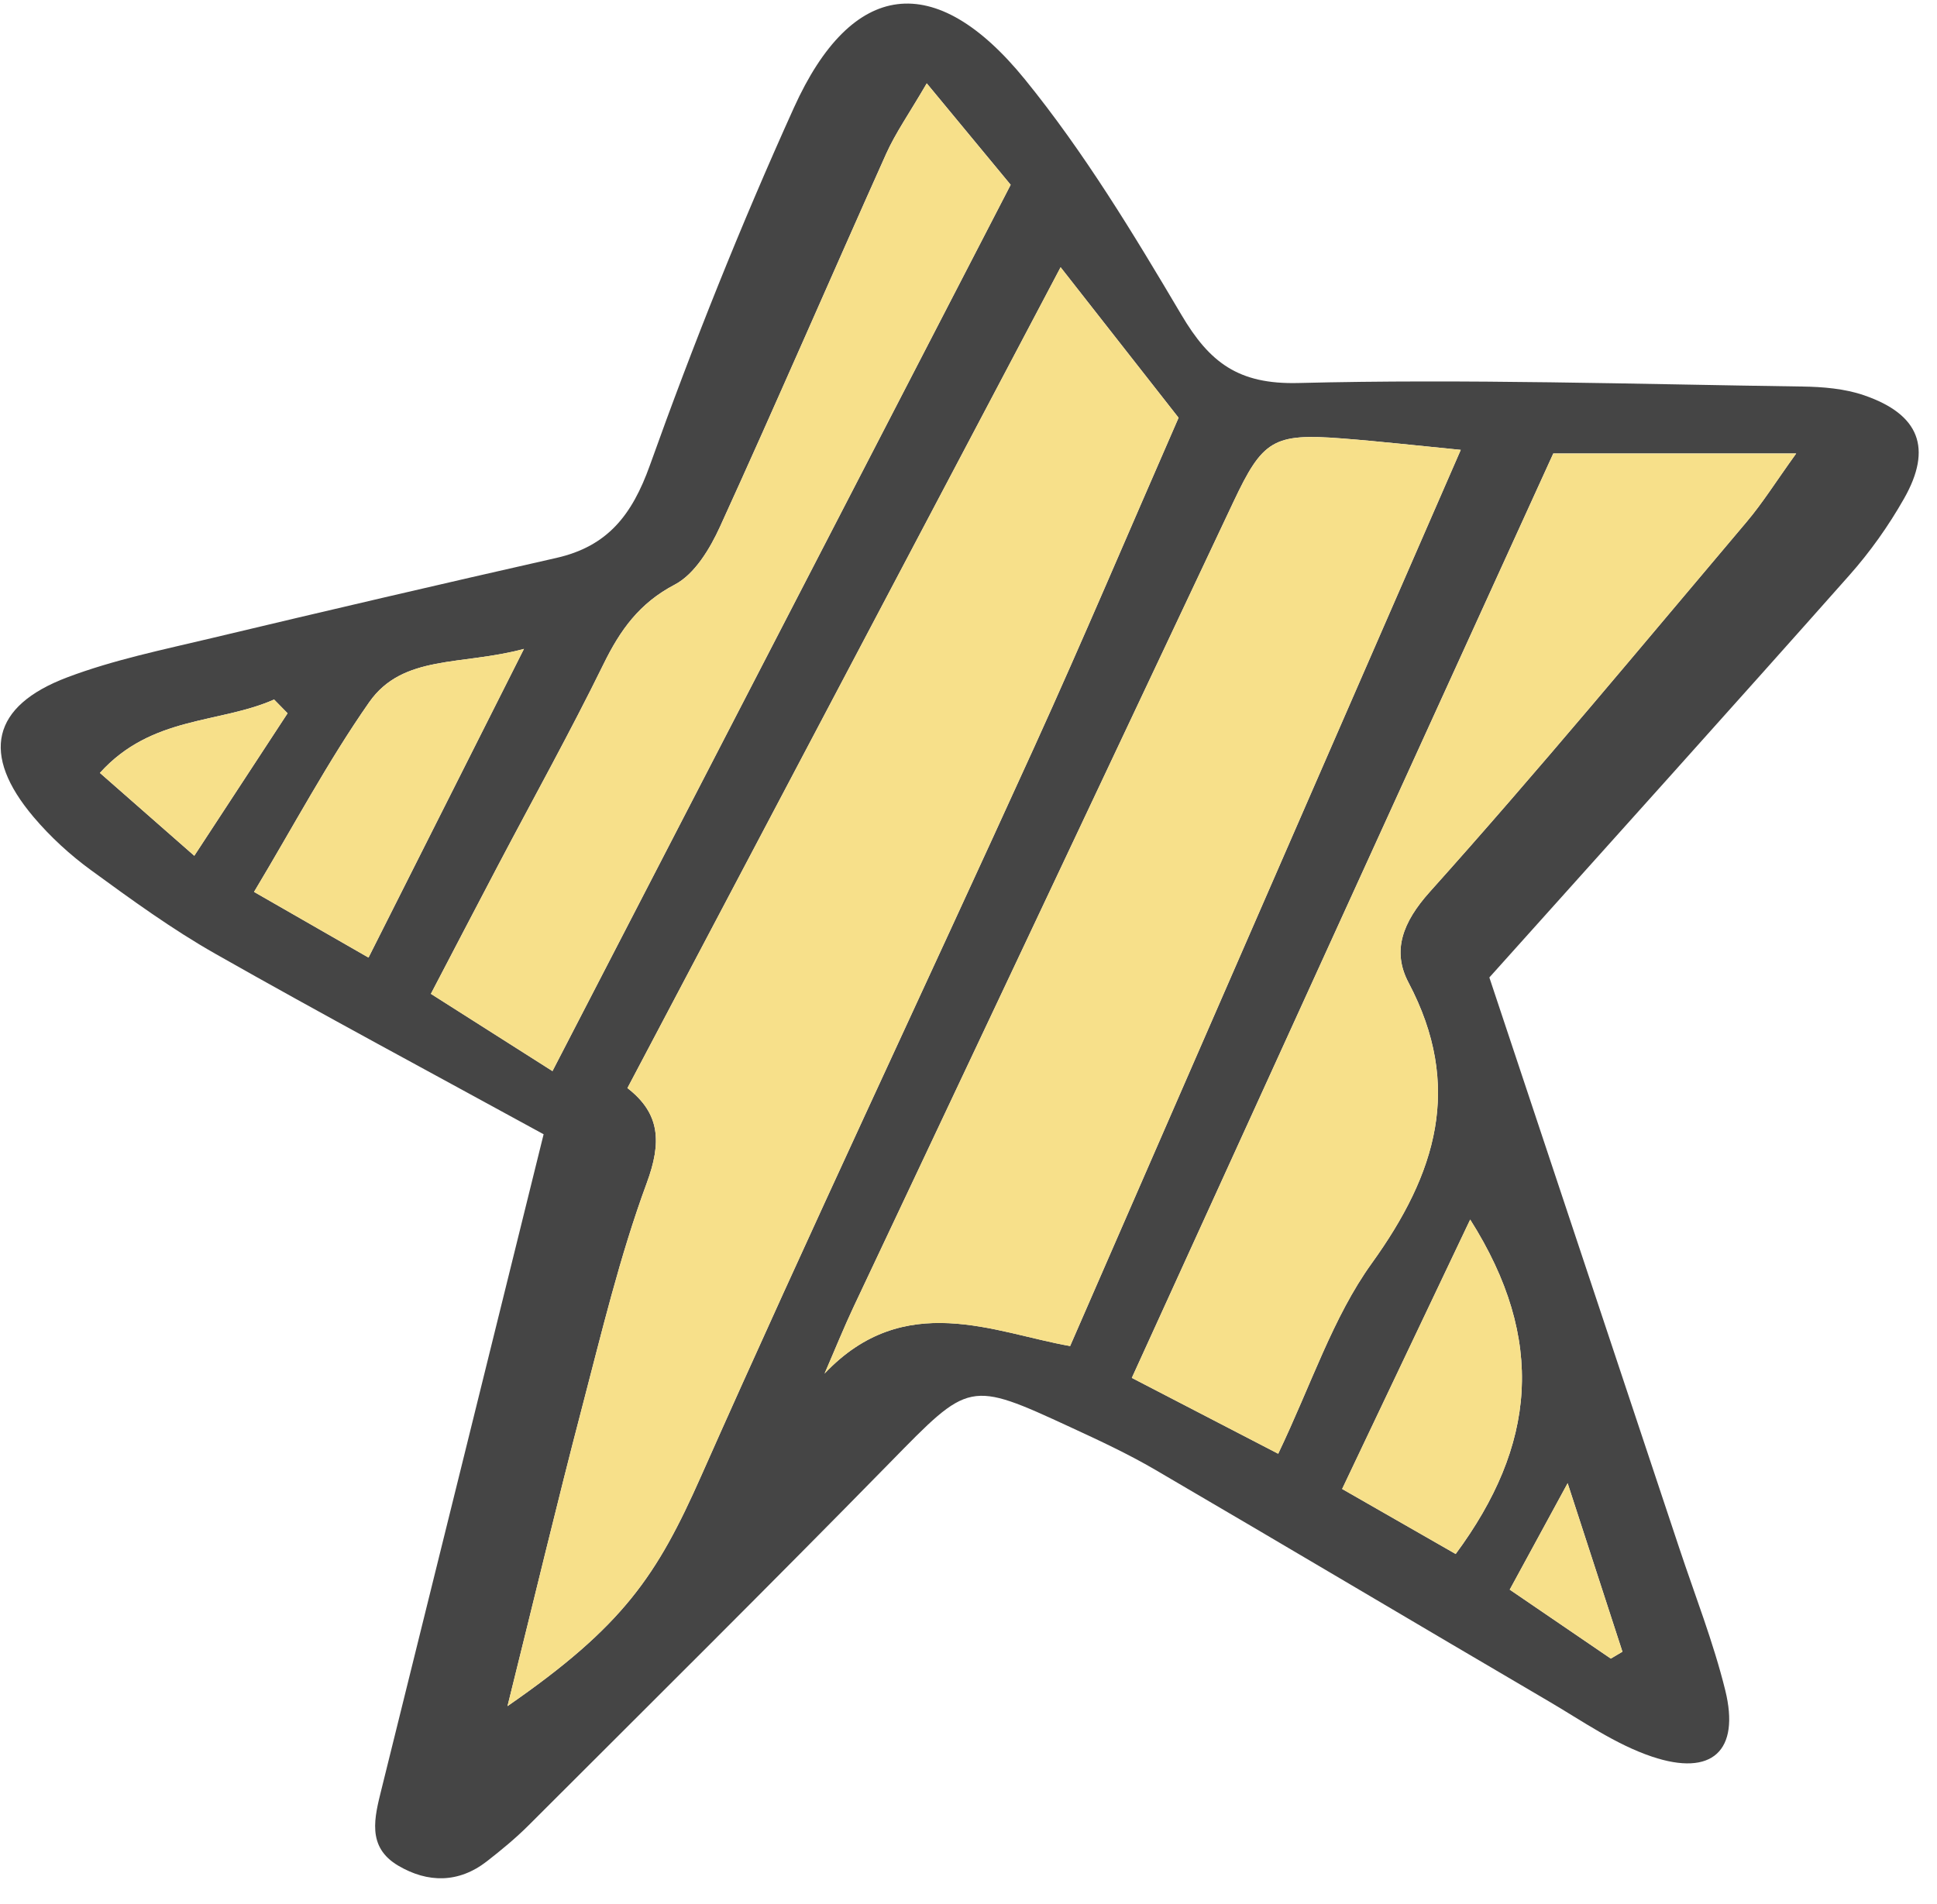
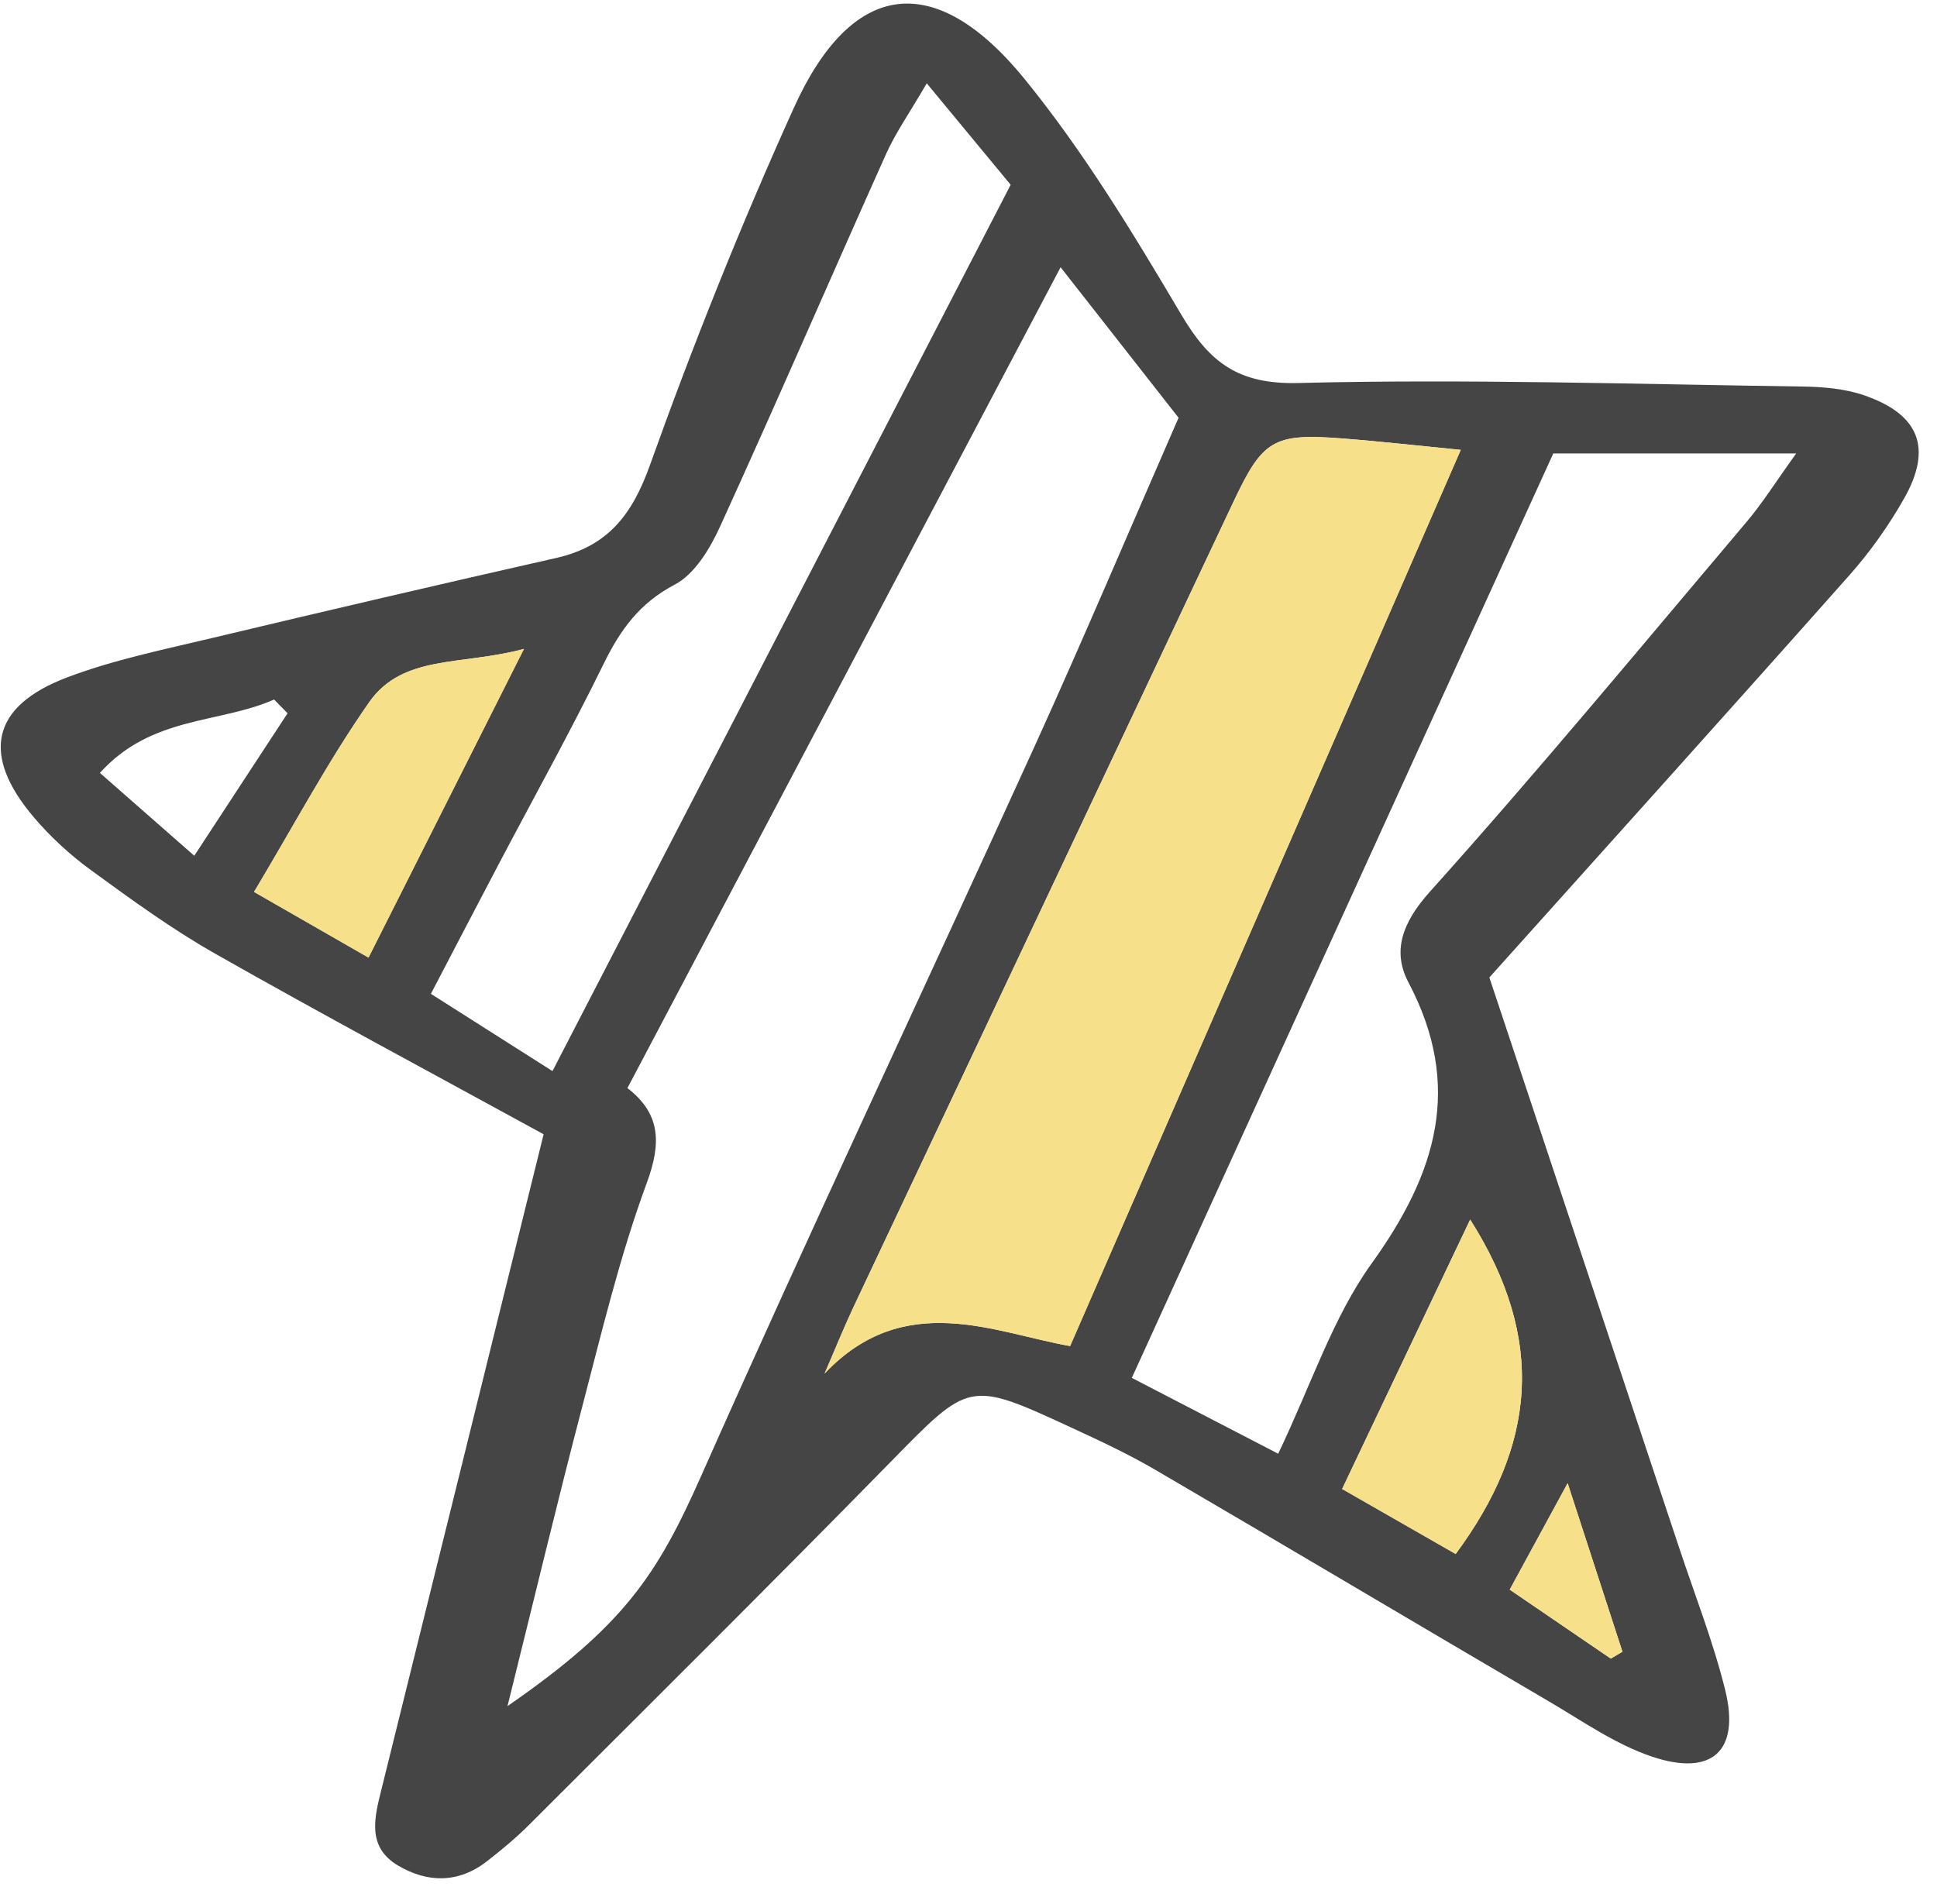
<svg xmlns="http://www.w3.org/2000/svg" width="60" height="59" viewBox="0 0 60 59" fill="none">
  <path d="M16.839 35.143C13.351 33.233 9.985 31.433 6.667 29.549C5.328 28.789 4.072 27.875 2.825 26.965C2.173 26.49 1.56 25.928 1.039 25.312C-0.597 23.376 -0.265 21.874 2.084 20.986C3.52 20.443 5.048 20.131 6.548 19.773C10.104 18.924 13.665 18.094 17.231 17.287C18.818 16.928 19.577 15.963 20.13 14.418C21.469 10.671 22.951 6.965 24.591 3.339C26.382 -0.622 28.964 -0.964 31.746 2.458C33.582 4.716 35.11 7.244 36.597 9.758C37.467 11.23 38.357 11.914 40.216 11.867C45.415 11.736 50.622 11.903 55.825 11.976C56.466 11.985 57.14 12.041 57.74 12.247C59.455 12.836 59.866 13.886 58.979 15.448C58.5 16.293 57.926 17.102 57.282 17.827C53.672 21.899 50.028 25.941 46.134 30.285C48.021 35.955 50.02 41.958 52.016 47.963C52.503 49.429 53.072 50.876 53.441 52.37C53.903 54.244 53.038 55.053 51.171 54.426C50.038 54.045 49.014 53.322 47.967 52.708C43.901 50.325 39.851 47.914 35.782 45.537C34.941 45.046 34.053 44.632 33.167 44.223C29.998 42.758 30.032 42.8 27.566 45.317C23.867 49.093 20.114 52.816 16.375 56.553C15.973 56.955 15.531 57.319 15.082 57.669C14.208 58.349 13.253 58.343 12.339 57.806C11.347 57.224 11.601 56.306 11.822 55.414C13.484 48.714 15.14 42.011 16.839 35.143ZM15.72 52.861C19.319 50.372 20.352 48.813 21.722 45.723C25.076 38.159 28.612 30.676 32.038 23.144C33.544 19.832 34.961 16.48 36.507 12.943C35.454 11.599 34.28 10.101 32.853 8.28C28.26 16.985 23.876 25.295 19.435 33.712C20.456 34.501 20.496 35.399 20.035 36.649C19.196 38.923 18.633 41.302 18.017 43.654C17.262 46.539 16.571 49.44 15.72 52.861ZM45.248 13.938C43.965 13.813 42.764 13.676 41.561 13.583C39.438 13.419 39.11 13.634 38.206 15.551C34.291 23.857 30.368 32.16 26.453 40.465C26.129 41.154 25.845 41.859 25.542 42.557C28.015 39.941 30.814 41.295 33.148 41.704C37.226 32.347 41.208 23.208 45.248 13.938ZM39.593 45.041C40.621 42.893 41.283 40.819 42.492 39.139C44.494 36.357 45.325 33.655 43.63 30.443C43.114 29.466 43.442 28.578 44.287 27.634C47.646 23.89 50.856 20.009 54.105 16.166C54.595 15.587 55 14.937 55.638 14.05C52.952 14.05 50.704 14.05 48.114 14.05C43.815 23.481 39.46 33.035 35.059 42.691C36.721 43.553 38.075 44.254 39.593 45.041ZM17.113 33.186C21.924 23.878 26.567 14.895 31.306 5.725C30.551 4.812 29.71 3.795 28.707 2.582C28.158 3.525 27.74 4.117 27.449 4.766C25.724 8.613 24.053 12.485 22.302 16.32C21.991 17.002 21.518 17.79 20.901 18.113C19.805 18.687 19.212 19.52 18.696 20.573C17.661 22.684 16.517 24.742 15.422 26.823C14.751 28.099 14.086 29.377 13.347 30.792C14.73 31.672 15.944 32.443 17.113 33.186ZM11.415 29.669C13.035 26.45 14.539 23.463 16.23 20.105C14.3 20.628 12.478 20.267 11.436 21.757C10.158 23.585 9.106 25.572 7.869 27.634C9.102 28.343 10.14 28.939 11.415 29.669ZM45.54 37.786C44.16 40.689 42.893 43.357 41.574 46.133C42.925 46.907 44.017 47.532 45.091 48.148C47.566 44.797 47.908 41.527 45.54 37.786ZM8.908 22.099C8.769 21.957 8.629 21.815 8.49 21.673C6.788 22.428 4.7 22.169 3.094 23.947C4.069 24.803 4.953 25.579 6.018 26.514C7.076 24.898 7.992 23.498 8.908 22.099ZM46.765 49.252C47.938 50.052 48.917 50.721 49.896 51.389C50.016 51.318 50.136 51.246 50.256 51.175C49.733 49.565 49.209 47.955 48.559 45.954C47.864 47.232 47.377 48.127 46.765 49.252Z" fill="#454545" />
-   <path d="M15.72 52.861C16.57 49.44 17.262 46.539 18.017 43.654C18.633 41.302 19.196 38.923 20.035 36.649C20.496 35.399 20.456 34.501 19.435 33.712C23.876 25.295 28.26 16.985 32.853 8.28C34.28 10.101 35.454 11.599 36.507 12.943C34.961 16.479 33.544 19.832 32.038 23.144C28.612 30.676 25.076 38.159 21.722 45.723C20.352 48.813 19.319 50.372 15.72 52.861Z" fill="#F7E08A" />
  <path d="M45.248 13.939C41.208 23.209 37.226 32.348 33.147 41.706C30.813 41.297 28.014 39.943 25.541 42.559C25.844 41.861 26.128 41.154 26.452 40.467C30.367 32.161 34.291 23.859 38.205 15.553C39.109 13.636 39.437 13.42 41.56 13.585C42.764 13.677 43.964 13.814 45.248 13.939Z" fill="#F7E08A" />
-   <path d="M39.593 45.042C38.074 44.255 36.721 43.553 35.059 42.692C39.46 33.037 43.815 23.483 48.114 14.052C50.704 14.052 52.952 14.052 55.638 14.052C55 14.939 54.595 15.589 54.105 16.168C50.856 20.011 47.646 23.89 44.287 27.636C43.442 28.579 43.114 29.468 43.63 30.445C45.325 33.658 44.495 36.359 42.492 39.141C41.283 40.82 40.621 42.894 39.593 45.042Z" fill="#F7E08A" />
-   <path d="M17.113 33.186C15.944 32.443 14.73 31.672 13.347 30.793C14.087 29.378 14.751 28.099 15.422 26.824C16.517 24.742 17.661 22.685 18.696 20.574C19.213 19.52 19.805 18.688 20.901 18.114C21.517 17.791 21.991 17.003 22.302 16.321C24.052 12.485 25.724 8.614 27.449 4.767C27.74 4.118 28.158 3.526 28.707 2.583C29.71 3.796 30.551 4.813 31.306 5.726C26.566 14.895 21.924 23.878 17.113 33.186Z" fill="#F7E08A" />
  <path d="M11.415 29.669C10.141 28.938 9.102 28.343 7.869 27.634C9.106 25.572 10.158 23.585 11.436 21.758C12.478 20.267 14.3 20.628 16.23 20.105C14.539 23.463 13.035 26.451 11.415 29.669Z" fill="#F7E08A" />
  <path d="M45.54 37.786C47.908 41.527 47.566 44.796 45.09 48.147C44.016 47.532 42.924 46.906 41.573 46.133C42.893 43.356 44.16 40.689 45.54 37.786Z" fill="#F7E08A" />
-   <path d="M8.908 22.1C7.992 23.5 7.076 24.899 6.019 26.515C4.954 25.58 4.07 24.804 3.095 23.948C4.7 22.17 6.788 22.429 8.491 21.674C8.629 21.816 8.769 21.958 8.908 22.1Z" fill="#F7E08A" />
  <path d="M46.765 49.252C47.377 48.127 47.864 47.232 48.559 45.954C49.209 47.955 49.733 49.565 50.256 51.175C50.136 51.246 50.016 51.317 49.896 51.388C48.917 50.72 47.938 50.052 46.765 49.252Z" fill="#F7E08A" />
</svg>